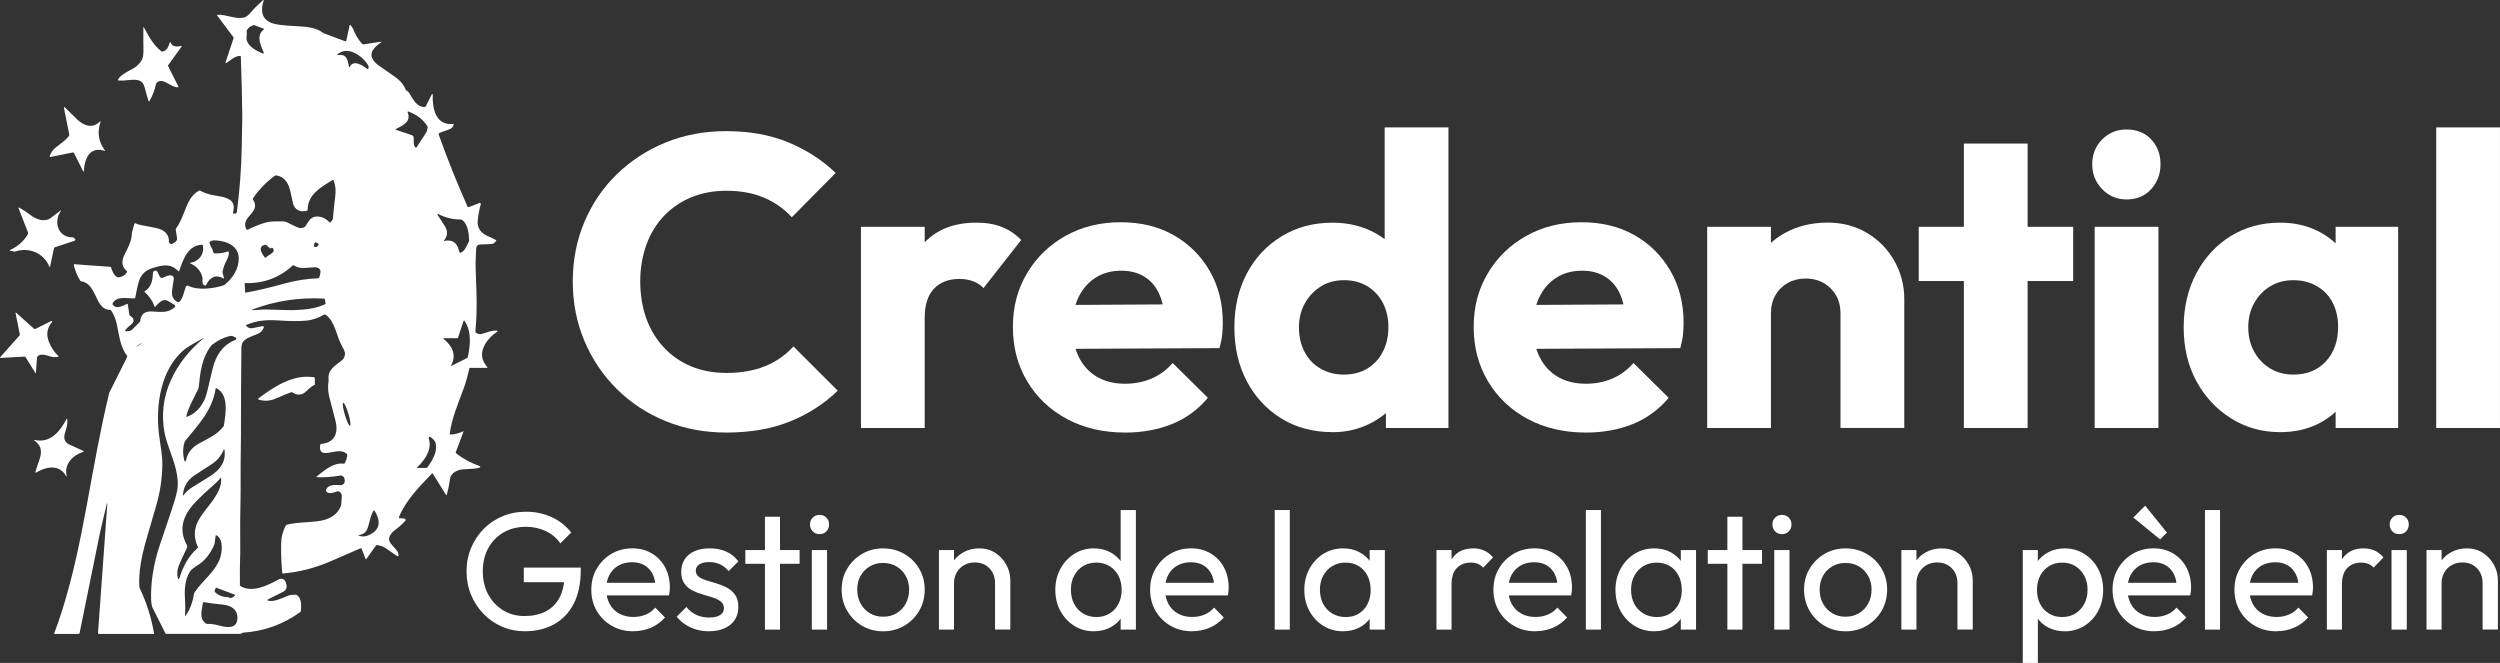
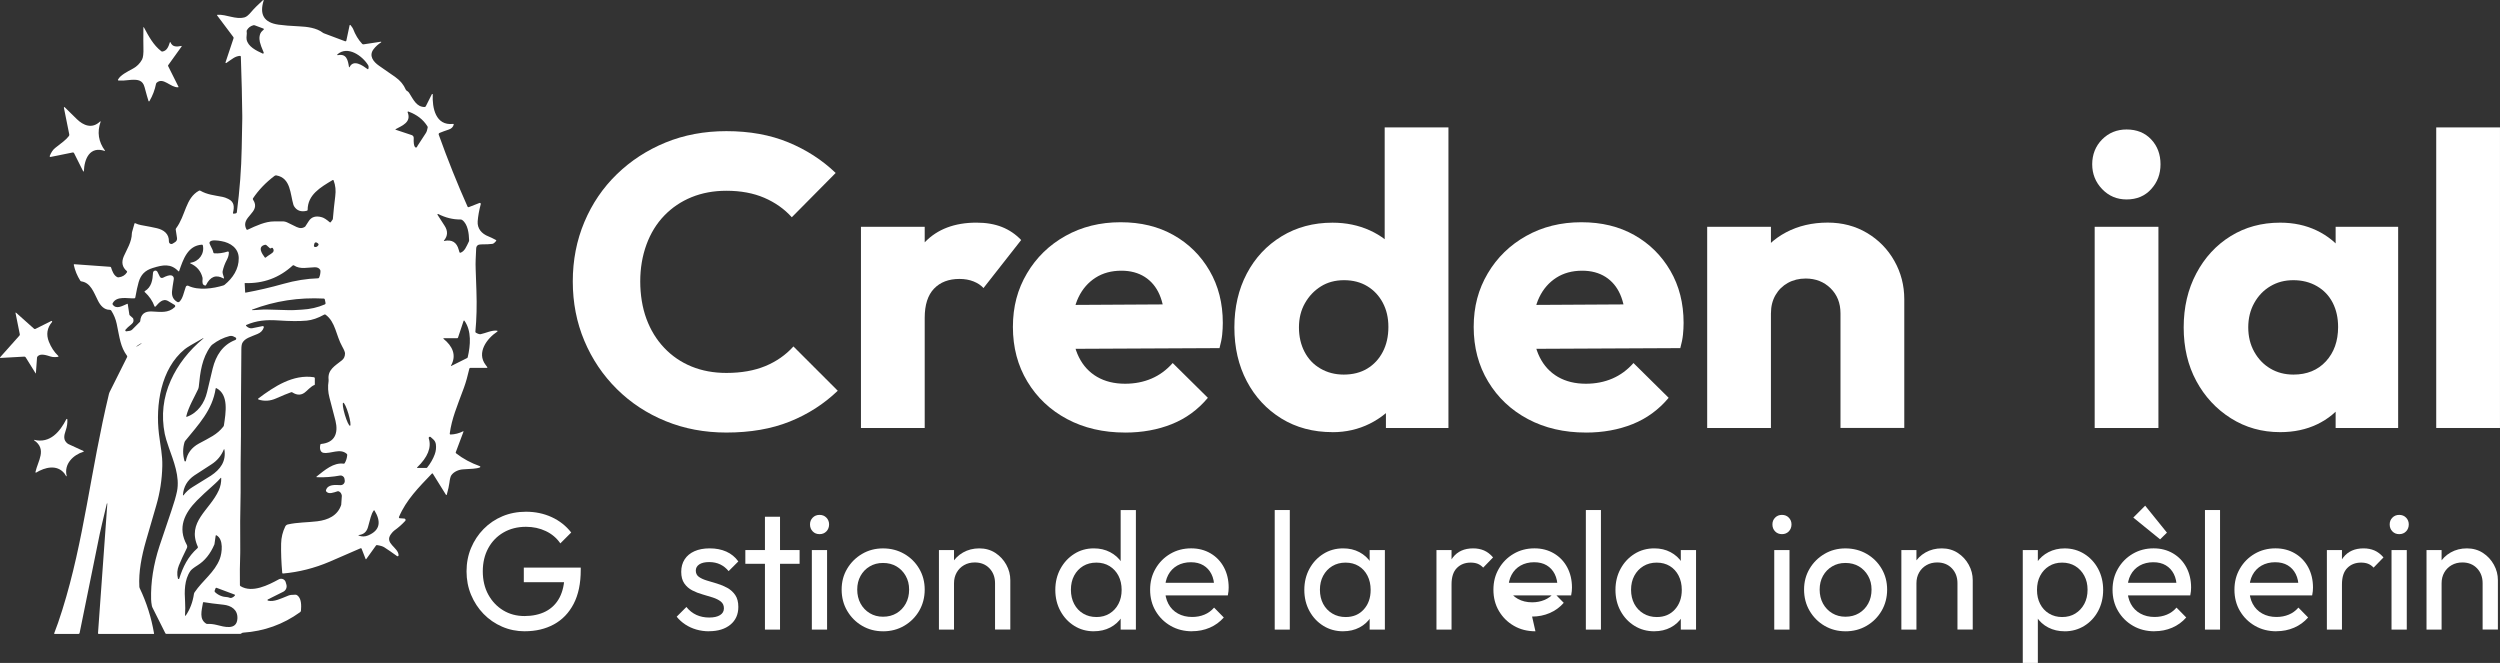
<svg xmlns="http://www.w3.org/2000/svg" id="Calque_2" viewBox="0 0 1173.75 311.25">
  <rect x="0" y="0" width="1173.75" height="311.25" fill="#333333" stroke="none" />
  <defs>
    <style>.cls-1{fill:#fff;}</style>
  </defs>
  <g id="Calque_1-2">
    <path class="cls-1" d="M95.33,158.78c-4.75,2.64-7.62,4.36-8.6,5.17-11.3,9.24-13.74,26.25-12.1,39.85.74,6.04,1.69,9.75,1.57,15.05-.14,6.26-1.08,12.41-2.84,18.46-2.85,9.78-4.47,15.38-4.88,16.81-1.99,7.02-3.46,14.41-3.06,21.32.02.26.08.52.2.76,3.2,6.69,5.44,13.77,6.71,21.22.02.1-.05.2-.16.22-.01,0-.02,0-.03,0h-25.79c-.19,0-.34-.15-.34-.34,0,0,0-.02,0-.03l4.38-60.81c0-.06-.03-.12-.1-.13h0c-.06-.01-.12.03-.13.09-1.89,7.91-3.01,12.67-3.34,14.29-4.82,23.84-7.97,39.34-9.45,46.5-.05.24-.27.42-.51.42h-11.22c-.11,0-.2-.09-.21-.2,0-.03,0-.06.01-.08,1.15-2.91,2.42-6.56,3.8-10.96,10.27-32.74,13.21-65.2,21.93-101.52.07-.27.16-.54.29-.79l8.22-16.44c.1-.2.08-.43-.05-.6-3.08-4.19-3.42-8.22-4.83-14.97-.46-2.19-1.3-4.26-2.53-6.2-.16-.26-.44-.41-.75-.41-2.63.02-4.38-2.01-5.51-4.27-2.09-4.16-3.46-8.43-7.82-9.09-.21-.03-.39-.15-.5-.32-1.46-2.3-2.48-4.77-3.05-7.43-.03-.14.06-.27.2-.3.02,0,.05,0,.07,0l16.82,1.21c.2.02.37.15.43.34.43,1.43,1.27,3.77,2.9,4.51.19.09.4.12.61.1,1.75-.19,3.07-.98,3.95-2.38.12-.18.08-.43-.09-.57-2.16-1.83-2.62-4.17-1.38-6.99,1.37-3.12,3.72-6.7,3.76-10.7,0-.2.03-.39.08-.58l1.14-4.02c.04-.14.19-.23.34-.19.01,0,.03,0,.04.02.89.42,1.78.71,2.66.87,3.61.65,6.12,1.14,7.53,1.48,3.21.78,5.71,2.62,5.61,6.24-.02.63.48,1.16,1.11,1.17.23,0,.45-.05.64-.17l1.17-.73c.65-.4.99-1.15.88-1.9l-.6-3.96c-.03-.19.02-.39.13-.55,4.6-6.14,4.39-14.23,10.79-17.72.19-.1.42-.1.61,0,3.25,1.86,6.42,2.13,10.51,2.92.74.14,1.61.46,2.6.94,2.91,1.4,2.9,3.72,2.23,6.56-.04.17.06.33.23.38.04,0,.08.01.12,0l.98-.15c.26-.04.46-.25.49-.51,1.35-10.42,2.11-20.44,2.28-30.04.13-7.07.22-11.71.27-13.91,0-.18,0-.66,0-1.43-.08-7.88-.3-17.11-.67-27.7-.01-.21-.19-.37-.39-.36,0,0,0,0-.01,0-2.36.18-3.56,1.41-6.42,3.34-.12.08-.27.05-.35-.06-.04-.06-.06-.15-.03-.22l3.77-11.31c.07-.2.03-.42-.1-.6l-7.62-10.15c-.06-.08-.04-.2.04-.26.03-.02.06-.03.1-.03,4.32-.26,8.51,2.37,12.79,1.2.85-.23,1.89-1.09,3.13-2.58,1.17-1.4,3.01-3.24,5.5-5.52.07-.07.19-.06.26.01.05.05.06.12.04.19-2.07,6.58.15,10.37,6.96,11.34,2.41.34,5.65.61,9.73.79,3.72.17,8.17.71,11.14,3.02.12.09.25.16.39.22l10.04,3.77c.22.08.46-.03.54-.24,0-.02.01-.04.02-.06l1.52-7.18c.02-.13.15-.22.29-.2.06.01.11.04.15.09.67.84,1.07,1.43,1.2,1.76,1.06,2.78,2.48,5.12,4.27,7.04.17.18.42.27.67.23l8.12-1.24c.09-.01.17.06.18.15,0,.06-.02.12-.07.15-1.37.87-2.52,1.91-3.47,3.12-2.49,3.16-.15,6.04,2.47,7.85,3.45,2.39,6.04,4.19,7.75,5.4,2.22,1.58,3.83,3.52,4.82,5.83.07.17.19.32.34.43l.6.42c.25.18.46.41.63.67,2.12,3.39,3.53,6.57,7.23,6.65.26,0,.5-.14.62-.37l2.82-5.64c.05-.11.19-.16.3-.1.08.04.13.12.13.21-.3,6.25,1.29,14.77,9.56,13.82.14-.02.27.08.29.22,0,.03,0,.07,0,.1-.3,1.14-1.06,1.91-2.27,2.31-1.72.57-3.19,1.11-4.41,1.62-.32.13-.48.49-.36.82,4.23,11.8,8.74,23.06,13.54,33.8.09.2.33.3.54.22l5.05-1.97c.24-.09.5.03.59.26.03.09.04.19.01.28-.79,2.97-1.27,5.66-1.45,8.07-.25,3.38,1.82,5.83,5.1,7.11.9.35,2.06.91,3.48,1.67.14.08.2.26.12.4,0,.02-.02.04-.04.05-.7.85-1.27,1.3-1.73,1.36-1.15.16-2.93.25-5.35.25-1.47,0-2.23.66-2.29,1.99-.16,4.07-.38,6.32-.23,9.75,0,.27.12,3.62.35,10.06.24,6.83.08,13.22-.49,19.19-.02.19.08.38.25.47.99.57,1.75.8,2.26.69,2.34-.48,5.16-1.95,7.69-1.64.13.01.22.13.21.26,0,.07-.05.13-.11.17-4.9,3.22-9.87,9.9-5.49,15.64.44.57.7.92.79,1.06.06.1.03.23-.07.3-.03.02-.07.03-.11.03h-7.79c-.22,0-.41.15-.46.37-.82,3.49-1.59,6.36-2.56,9-3.34,9.06-5.65,14.3-6.65,21.48-.03.21.12.41.34.45.02,0,.05,0,.07,0,2.05-.08,4.01-.58,5.87-1.52.07-.03.15,0,.18.07.01.03.02.07,0,.1l-3.63,9.66c-.07.18-.01.38.14.5,3.23,2.53,6.97,4.55,11.2,6.06.16.05.24.22.18.38-.03.08-.09.15-.17.18-1.71.7-4.21.67-7.93.92-1.96.13-4.25,1.01-5.49,2.76-.39.56-.7,1.76-.93,3.62-.16,1.31-.56,3.15-1.21,5.51-.03.11-.15.18-.27.15-.05-.01-.09-.05-.12-.09l-6.18-9.94c-.08-.12-.24-.16-.36-.08-.02.01-.04.03-.05.04-6.21,6.49-12.09,12.38-15.48,20.4-.09.21.01.46.22.55.04.02.09.03.13.03l2.16.16c.36.03.63.35.6.71-.01.15-.07.28-.17.39-1.57,1.7-3.27,3.19-5.09,4.48-.48.35-1.02.92-1.6,1.71-3.25,4.4,3.47,6.2,3.58,9.93,0,.26-.19.47-.45.48-.1,0-.21-.03-.29-.09-2.43-1.75-4.43-3.13-6-4.13-.7-.45-1.84-.79-3.4-1.03-.18-.03-.37.05-.47.2l-4.57,6.37c-.06.08-.17.1-.25.04-.03-.02-.05-.05-.06-.08l-1.88-4.84c-.07-.18-.27-.27-.46-.2,0,0-.01,0-.02,0-3.53,1.58-8.37,3.68-14.51,6.3-7.13,3.04-14.43,4.89-21.91,5.56-.18.02-.34-.11-.36-.29,0,0,0,0,0,0-.44-4.9-.61-9.5-.52-13.8.06-2.82.71-5.48,1.94-8,.24-.48.68-.83,1.2-.95,4.42-1.02,9.38-.93,13.83-1.48,5.06-.63,9.54-2.64,11.22-7.67.02-.05.03-.11.03-.16l.28-4.09s0-.08,0-.12c-.16-.97-.61-1.64-1.37-1.99-.21-.1-.45-.12-.67-.05-1.87.58-4.04,1.52-5.26.11-.15-.18-.21-.42-.14-.64.86-2.84,4.29-2.47,6.8-2.37,1.07.05,1.98-.78,2.02-1.86,0-.13,0-.25-.02-.38l-.11-.72c-.15-1.01-1.1-1.7-2.1-1.54-.02,0-.03,0-.05,0-3.2.6-7.26.97-10.86.78-.1,0-.17-.09-.17-.18,0-.05.03-.1.07-.13,3.87-3.06,7.98-6.68,12.7-6.04.2.03.4-.07.51-.24.68-1.15,1.07-2.43,1.18-3.82.02-.21-.07-.42-.22-.56-3.15-2.78-7.52.1-10.94-.48-1.72-.29-1.78-2.47-1.49-3.79.04-.2.21-.35.42-.37,6.51-.65,8.1-5.17,6.73-10.84-.42-1.72-1.37-5.36-2.84-10.92-.69-2.61-.83-5.19-.41-7.74.03-.22.04-.45.01-.67-.55-4.72,3.02-6.49,6.28-9.13.92-.75,1.4-1.79,1.43-3.14.02-.62-.41-1.71-1.29-3.26-3-5.32-3.12-11.53-7.84-15-.18-.13-.42-.15-.61-.04-2.95,1.65-5.7,2.59-8.22,2.83-3.31.32-7.85.29-13.63-.1-5.26-.35-10,.04-14.76,2.14-.14.06-.2.22-.13.36.01.03.03.05.05.08.9.89,1.84,1.26,2.82,1.1.74-.12,2.38-.45,4.9-1,.26-.06.52.11.58.37.02.09.01.17-.01.26-.44,1.39-1.4,2.4-2.89,3.03-3.43,1.46-5.87,1.98-7.14,4.18-.32.56-.49,1.57-.5,3.02-.15,16.33-.21,29.91-.19,40.76,0,.18,0,.66-.02,1.43-.12,6.92-.17,15.27-.14,25.05,0,.63,0,1.27-.03,1.9-.18,6.93-.23,15.38-.14,25.36,0,.43,0,.85-.01,1.27-.18,4.99-.23,9.98-.15,14.95,0,.21.12.41.3.52,5.49,3.34,13.05-.53,17.96-3.21,1.09-.6,2.46-.2,3.06.89.09.16.16.33.2.51l.3,1.06c.39,1.33-.23,2.74-1.46,3.36l-7.26,3.63c-.15.08-.2.26-.12.4.04.07.11.13.19.15,2.82.72,6.06-.98,9.71-2.42.6-.24,1.66-.36,3.19-.37.22,0,.45.06.64.17,2.28,1.35,2.14,5.02,1.95,7.34-.02.28-.17.54-.41.7-7.95,5.74-16.89,8.95-26.82,9.62-.25.02-.54.16-.88.44-.1.08-.22.13-.35.13h-34.73c-.21,0-.39-.12-.48-.3l-6.11-12.19c-.09-.19-.16-.38-.2-.59-.22-1.17-.35-2.21-.37-3.11-.22-8.03,1.09-16.39,3.94-25.08,1.37-4.18,3.23-9.7,5.59-16.57,1.27-3.69,2.14-6.73,2.63-9.09,1.39-6.85-1.6-14.21-3.84-20.56-.98-2.8-1.62-4.93-1.91-6.39-1.72-8.72-.77-17.11,2.85-25.17,3.31-7.36,8.4-13.91,15.27-19.64.04-.03.06-.09.03-.13-.03-.04-.09-.06-.13-.03ZM123.29,25.15c.2.09.42,0,.51-.2.04-.1.04-.21,0-.3-.96-2.22-1.55-3.86-1.79-4.91-.4-1.73-.29-3.98,1.12-5.21.3-.27.53-.48.68-.63.11-.12.1-.3-.02-.41-.03-.02-.06-.04-.09-.06l-4.07-1.53c-.23-.09-.49-.1-.73-.03-1.34.38-2.33,1.15-2.98,2.3-.11.19-.15.42-.11.64.23,1.17-.24,2.49-.03,3.71.61,3.35,4.53,5.26,7.51,6.61ZM164.13,31.5c1.83-3.73,6.03-.83,8.45.95.1.08.25.06.33-.05.02-.03.03-.05.04-.08.18-.73.14-1.31-.13-1.75-2.64-4.31-9.57-9.33-14.43-5.03-.09.08-.1.21-.02.3.05.06.13.08.2.07,4.18-.85,4.76,2.34,5.28,5.55.02.08.1.14.18.12.05,0,.08-.04.1-.08ZM185.76,60.91l7.56,2.52c.57.19.95.74.92,1.34-.1,2.21.09,3.62.58,4.25.21.27.59.32.85.11.15-.11.23-.29.24-.47,0-.03,1.35-2.11,4.05-6.22.36-.55.63-1.4.84-2.56.03-.19,0-.38-.11-.55-1.96-3.19-4.95-5.51-8.97-6.96-.14-.05-.29.02-.34.16-.02.06-.02.13,0,.18,1.88,4.65-2.5,6.24-5.64,7.95-.07.04-.09.12-.06.19.02.03.04.05.07.06ZM156.15,84.55c-5.79,3.47-11.69,6.88-11.71,13.98,0,.19-.13.36-.3.4-2.76.71-4.8,0-6.1-2.14-.11-.19-.21-.4-.27-.61-1.54-5.02-1.2-12.61-7.99-13.82-.31-.06-.63.02-.89.22-4.11,3.11-7.48,6.62-10.1,10.53-.12.18-.12.42,0,.6,4.13,6.18-6.26,7.95-3.09,13.97.1.2.34.28.55.18,4.01-1.9,8.43-3.91,12.4-3.9,1.86,0,3.18,0,3.95-.02.81-.01,1.61.17,2.34.53,1.72.85,3.17,1.56,4.35,2.12,1.53.72,2.86.64,4.01-.22.08-.06.62-.89,1.61-2.48,1.29-2.08,3.38-2.71,6.26-1.88.92.27,2.14,1.05,3.65,2.35.13.12.34.1.46-.04,0,0,.01-.01.02-.02l.87-1.21c.06-.08.1-.18.11-.29.32-3.7.69-7.26,1.12-10.66.34-2.72.15-4.97-.77-7.44-.06-.16-.24-.25-.41-.19-.02,0-.04.02-.06.03ZM208.58,113.13c3.61-.77,5.87.62,6.8,4.17.09.36.2.73.33,1.12.07.2.29.31.49.24,0,0,0,0,0,0,1.98-.7,2.77-2.89,3.92-5.24.09-.18.14-.38.13-.58-.08-3.18-.59-7.58-3.2-9.52-.24-.18-.53-.28-.82-.27-3.57.03-7.07-.83-10.5-2.58-.12-.06-.27-.01-.33.11-.04.08-.04.17,0,.24.88,1.41,1.97,3.1,3.28,5.08,1.67,2.51,1.59,4.85-.24,7.03-.05.06-.04.15.01.2.03.03.08.04.12.03ZM104.89,130.71c-3.46-1.91-6.18-.87-8.15,3.13-.08.16-.25.25-.42.22-1.44-.26-1.34-1.64-1.2-3.06.02-.21,0-.43-.04-.64-.76-3.09-2.65-5.32-5.68-6.68-.09-.03-.13-.13-.1-.22.02-.06.08-.1.14-.11,3.94-.53,6.66-4.18,5.81-8.14-.05-.21-.24-.36-.45-.34-6.7.41-8.86,7.07-10.68,12.38-.05.12-.18.18-.3.14-.03-.01-.06-.03-.08-.06-3.56-3.72-7.23-3-12.01-1.52-3.7,1.14-5.62,3.2-6.64,6.68-.48,1.64-1,4.04-1.57,7.21-.03.2-.2.35-.41.36-3.15.2-8.33-1.32-10.22,2.35-.1.2-.08.44.05.62,1.74,2.37,4.41.6,6.82-.39.09-.04.19.01.23.11,0,.01,0,.02,0,.03l.76,4.98c.02.09.06.17.13.23l1.54,1.38s.07.07.08.11c.42,1.09.18,1.99-.72,2.7-1.42,1.14-2.37,2.02-2.85,2.64-.16.2-.12.49.08.65.1.08.23.11.36.09l1.55-.23c.44-.07.84-.27,1.15-.58l3.64-3.65c.08-.08.12-.18.13-.29.23-3.19,2.03-4.72,5.4-4.57,4.22.18,7.67.9,10.82-2.04.27-.25.28-.67.03-.94-.04-.04-.08-.08-.13-.11-.22-.14-1.22-.74-2.99-1.78-2.52-1.49-4.37.84-5.91,2.54-.12.13-.32.14-.45.03-.04-.03-.07-.08-.08-.13-.9-2.5-2.43-4.74-4.59-6.71-.1-.09-.1-.25-.01-.35.02-.02.03-.03.05-.04,3.16-1.89,3.69-5.21,3.86-8.6.02-.61.54-1.08,1.15-1.06.4.02.77.25.95.62l1.13,2.26c.26.53.91.74,1.44.47,0,0,.01,0,.02,0,1.61-.85,2.88-1.23,3.79-1.12.81.1,1.39.83,1.29,1.64,0,.02,0,.05,0,.07-.45,2.68-.73,4.59-.84,5.76-.21,2.28.6,3.95,2.45,5.02.35.2.8.14,1.08-.15,1.58-1.59,1.92-4.1,2.93-6.93.16-.45.66-.69,1.11-.53.03.01.06.02.09.04,4.72,2.29,11.7,1.31,16.52-.2.18-.06.34-.15.49-.27,3.85-3.13,6.74-7.43,6.65-12.58-.08-4.62-3.89-7.21-8.2-7.94-1.48-.25-4.86-.86-5.49.57-.14.3.02.84.47,1.64.72,1.29,1.15,2.32,1.29,3.1.04.23.23.41.47.42,1.98.15,4.06-.13,6.23-.82.24-.08.49.05.57.29.02.05.02.09.02.14,0,1.13-.31,2.26-.91,3.39-.96,1.79-1.63,3.6-2.02,5.45-.11.5.11,1.54.66,3.12.03.09-.01.19-.11.23-.05.02-.1.01-.15-.01ZM147.93,115.98c.6.06,1.11-.22,1.52-.82.22-.33.14-.64-.25-.94-1.05-.82-1.65-.45-1.82,1.1-.04.33.2.63.53.66,0,0,0,0,.01,0ZM124.78,120.9c.46-.4,1.27-.97,2.43-1.71,1.1-.7,1.71-1.45.88-2.66-.14-.21-.43-.26-.64-.12,0,0-.01,0-.02.01l-.18.13c-.17.13-.41.12-.57-.03l-1.6-1.43c-.18-.16-.43-.22-.67-.16-3.66.87-1.45,4.12-.11,5.92.12.15.33.18.48.07,0,0,.01-.01.02-.02ZM114.87,133.01l.23,4.22c0,.1.09.18.19.17,0,0,.01,0,.02,0,5.88-1.08,11.8-2.46,17.75-4.14,5.52-1.56,10.94-2.43,16.28-2.6.22,0,.42-.14.5-.35.41-.97.62-1.98.62-3.04,0-.21-.06-.42-.16-.6-.48-.81-1.31-1.2-2.5-1.19-3.2.04-6.84,1.15-9.8-.88-.18-.12-.41-.11-.57.04-6.33,5.81-13.81,8.56-22.45,8.26-.06,0-.11.04-.11.1,0,0,0,0,0,.01ZM118.47,145.61c2.11-.01,4.35-.34,6.73-.29,4.54.11,7.96.2,10.26.29,2.11.08,3.65-.1,6.28-.23,3.86-.2,7.45-1.02,10.79-2.47.24-.1.37-.36.32-.62l-.34-1.7c-.04-.23-.24-.4-.48-.41-11.75-.61-22.96,1.11-33.61,5.17-.07.02-.12.1-.09.17.02.06.08.1.14.1ZM211.86,171.82l7.44-3.72c.15-.08.26-.21.29-.37,1.3-5.57,1.88-12.31-1.53-17.14-.08-.1-.22-.13-.33-.05-.04.03-.07.07-.08.12l-2.61,7.85c-.06.16-.21.27-.37.27h-6.34c-.09,0-.16.08-.16.17,0,.05.02.1.06.13,4.13,3.32,6.3,7.65,3.49,12.61-.03.05-.02.12.03.15.04.02.08.02.12,0ZM109.71,158c-.61-.31-1.31-.38-1.98-.21-2.82.72-5.47,2.04-7.98,3.94-.33.25-.62.55-.86.88-4.06,5.56-4.91,12.07-5.57,18.97-.04.39-.15.78-.31,1.14-1.64,3.57-4.53,8.35-5.57,12.74-.02.11.04.21.14.24.04,0,.08,0,.11,0,5.23-1.85,8.33-6.54,9.52-11.59,1.4-5.97,2.28-9.68,2.65-11.13,1.52-6.06,4.65-11.06,10.63-13.37.33-.13.5-.5.37-.84-.06-.15-.17-.27-.31-.34l-.85-.42ZM66.59,161.09c-.04-.06-.67.27-1.41.74,0,0,0,0,0,0-.74.47-1.31.9-1.27.95h0c.04.06.67-.27,1.41-.74h0c.74-.47,1.31-.9,1.27-.95h0ZM101.25,182.4c-1.5,10.15-8.1,16.98-14.32,24.62-.12.15-.21.31-.27.49-.88,2.89-.9,5.85-.04,8.9.05.18.24.28.42.23.12-.04.21-.14.24-.26.66-3.56,2.68-6.26,6.06-8.11,5.12-2.8,8.51-4.16,11.52-7.98.14-.18.23-.39.27-.62.89-5.92,2.35-14.37-3.53-17.44-.11-.06-.26-.02-.32.1-.01.02-.02.05-.02.07ZM161.14,189.09c-.46.14-.12,2.67.77,5.66h0c.89,2.99,1.98,5.3,2.44,5.16.46-.14.12-2.67-.77-5.66,0,0,0,0,0,0-.89-2.99-1.98-5.3-2.44-5.16ZM195.9,219.69h4.39c.08,0,.16-.04.21-.1,1.61-2.02,2.82-4.11,3.61-6.27.57-1.54.74-3.12.53-4.73-.12-.89-.56-1.71-1.23-2.31l-1.2-1.07c-.23-.21-.58-.19-.79.03-.14.15-.18.36-.12.56,1.37,4.29-.46,8.85-5.48,13.67-.05.05-.05.13,0,.18.02.02.05.04.09.04ZM86.16,232.53c1.15-1.54,2.56-2.83,4.25-3.86,5.2-3.2,8.08-4.98,8.62-5.34,4.44-2.94,7.23-6.75,6.32-12.31-.01-.07-.08-.12-.15-.11-.04,0-.08.04-.1.08-1.19,2.95-3.13,5.3-5.84,7.03-4.08,2.61-6.73,4.33-7.96,5.16-3.34,2.26-5.15,5.35-5.42,9.25,0,.08.06.16.14.16.05,0,.1-.02.13-.06ZM84.15,271.65c1.73-5.43,4.05-10.3,8.59-14.31.18-.16.24-.41.14-.63-5.29-11.77,5.59-17.09,9.84-26.52.82-1.83,1.2-3.74,1.14-5.73,0-.07-.06-.13-.14-.13-.04,0-.07.02-.1.05-.96,1.09-1.86,2.01-2.7,2.75-3.93,3.49-6.77,6.13-8.54,7.94-5.77,5.89-9.12,12.68-4.68,20.75.26.47.27,1.04.03,1.52-1.61,3.24-2.86,5.96-3.75,8.15-.81,1.99-.96,4.03-.45,6.13.04.17.22.28.39.24.11-.03.2-.11.23-.21ZM50.24,235.81s0,.04,0,.06c0,.02.02.03.03.03.02,0,.03-.02.03-.03h0s-.01-.05-.02-.07c0-.01-.03-.01-.04,0,0,0,0,0,0,.02ZM168.38,251.44c1.49.59,2.98.57,4.47-.06,5.88-2.48,6-6.73,2.97-11.7-.06-.1-.18-.12-.28-.07-.02.01-.04.03-.06.05-1.33,1.85-1.59,4-2.73,7.89-.65,2.22-2.09,3.43-4.34,3.65-.06,0-.11.06-.11.12,0,.05.03.09.08.1ZM101.26,251.49l-.56,3.94c-.01.08-.03.15-.06.22-1.89,4.43-4.53,7.68-7.89,9.77-1.78,1.11-2.9,1.99-3.36,2.65-2.87,4.15-2.82,9.57-2.49,14.5.12,1.86.11,3.97-.03,6.33-.01.1.06.19.16.2.07,0,.13-.02.17-.08,2-2.91,3.28-6.28,3.85-10.12.04-.29.15-.56.31-.81,3.8-5.63,9.4-9.35,11.83-15.68,1.1-2.87,1.88-9.24-1.58-11.1-.11-.06-.25-.02-.31.1-.01.02-.02.05-.03.07ZM101.2,276.2l-.42,1.13c-.08.23-.02.49.15.66,1.59,1.5,3.53,2.29,5.83,2.38.23,0,.45.06.65.16.94.46,1.89.17,2.84-.88.12-.13.1-.33-.03-.45-.03-.03-.06-.05-.1-.06l-8.43-3.16c-.2-.07-.41.03-.49.22ZM95.3,282.94c-.67,3.93-1.82,7.69,1.44,9.83.18.12.38.17.59.16,1.42-.06,2.9.1,4.45.49,3.26.81,9.32,2.73,9.68-2.92.28-4.29-2.99-6.22-6.57-6.59-3.91-.41-7-.81-9.26-1.2-.16-.03-.31.08-.34.23Z" />
    <path class="cls-1" d="M67.55,12.81c2.17,4.07,4.44,8.38,8.18,11.24.16.13.37.18.57.14,2.12-.36,2.84-2.4,3.45-4.32.03-.08.12-.13.2-.1.04.02.08.05.1.09.91,2.33,3.02,2.13,5.08,1.71.08-.01.16.04.18.12,0,.04,0,.08-.02.11l-6.32,8.8c-.09.13-.11.3-.03.44l4.85,9.69c.04.08.01.19-.07.23-.02.01-.05.02-.07.02-3.55.23-7-4.91-10.08-2.15-.16.14-.27.34-.32.55-.57,2.87-1.6,5.57-3.09,8.1-.06.12-.21.16-.33.09-.05-.03-.09-.08-.11-.14-.39-1.19-1.01-3.37-1.85-6.52-.89-3.32-3.13-3.55-6.01-3.44-.3.01-.61.04-.91.08-2.03.26-3.8.34-5.31.26-.17-.01-.29-.16-.28-.32,0-.04.02-.09.04-.12,1.15-2.13,4.09-3.55,7.13-5.22,1.73-.94,3.11-2.32,4.13-4.14.55-.98.77-2.9.67-5.76-.05-1.37-.05-4.49-.01-9.37,0-.07.05-.13.12-.13.05,0,.1.03.12.07Z" />
    <path class="cls-1" d="M39.04,80.42l-4.28-8.55c-.11-.21-.35-.33-.59-.29l-10.44,2.11c-.18.04-.36-.08-.4-.26-.01-.07,0-.13.02-.2.66-1.68,1.5-2.93,2.54-3.75,3.21-2.54,5.03-3.73,6.45-5.61.17-.22.23-.5.18-.77l-2.52-12.53c-.03-.13.05-.25.17-.28.08-.02.17,0,.23.07,1.43,1.42,3.32,3.27,5.65,5.55,3.07,3.01,7.23,4.76,10.95,1.1.06-.06.16-.05.21.01.04.04.05.1.03.15-1.72,4.86-1.03,9.38,2.07,13.57.03.04.02.1-.02.13-.03.02-.06.02-.09.01-7.09-2.42-9.61,3.8-9.82,9.47,0,.1-.09.17-.19.17-.07,0-.13-.04-.16-.1Z" />
-     <path class="cls-1" d="M28.63,99.01c-3.62,4.94-1.53,12.37,5.34,12.43.42,0,.84.25,1.26.74.19.22.17.56-.06.75-.05.05-.11.08-.18.1l-9.21,3.06c-.22.07-.39.26-.44.48l-1.83,8.64c-.02.09-.11.14-.2.12-.05-.01-.09-.05-.11-.09-2.57-6.4-9.59-9.33-16.04-7.16-.24.08-.5.07-.74-.01-.43-.17-.94-.25-1.52-.24-.14,0-.26-.11-.27-.25,0-.11.06-.21.16-.25,3.5-1.59,6.23-3.98,8.19-7.15.22-.36.26-.79.11-1.18l-4.39-11.27c-.04-.12.02-.25.14-.29.06-.02.13-.02.19.01,1.79,1.02,3.58,2.21,5.38,3.57,2.69,2.04,6.46,3.45,9.42,1.29.93-.68,2.48-1.84,4.63-3.46.05-.05.12-.05.17,0s.05.12,0,.17Z" />
    <path class="cls-1" d="M24.44,151.16c-2.35,2.79-2.84,5.89-1.48,9.3,1.06,2.67,2.54,4.9,4.43,6.67.1.09.1.24,0,.33-.04.04-.08.06-.13.07-.97.16-2.34.21-3.42-.12-1.96-.6-4.89-1.68-6.24-.03-.13.16-.21.35-.22.55l-.53,7.32s-.04.07-.08.06c-.02,0-.04-.01-.05-.03l-4.65-7.49c-.14-.23-.4-.37-.68-.36l-11.19.62c-.1,0-.19-.08-.2-.18,0-.05.01-.1.05-.13l9.09-10.2c.15-.16.21-.39.16-.6l-2.02-10.02c-.01-.08.04-.15.12-.17.04,0,.09,0,.12.04l8.47,7.55c.18.16.44.19.65.08l7.44-3.72c.14-.07.31-.02.38.13.05.1.04.23-.03.32Z" />
    <path class="cls-1" d="M147.81,177.6v2.88c.01.18-.13.34-.31.35-.5.04-1.78,1.03-3.82,2.96-1.93,1.83-4.08,1.97-6.45.42-.16-.1-.35-.12-.53-.06-1.72.61-4.07,1.57-7.04,2.89-2.8,1.25-5.56,1.43-8.26.56-.17-.06-.25-.24-.2-.4.02-.06.06-.11.11-.15,7.49-5.57,16.25-11.43,26.09-9.94.24.04.42.24.42.49Z" />
    <path class="cls-1" d="M31.07,223.57c-.26-.25-.49-.9-.86-1.34-3.54-4.29-9.11-2.83-13.22-.36-.11.07-.26.03-.32-.08-.03-.05-.04-.11-.03-.17,1.14-5.25,5.52-10.67-.65-14.93-.05-.03-.06-.09-.04-.14.02-.04.07-.06.12-.04,7.41,1.81,12.07-3.82,15.07-9.68.06-.13.21-.18.34-.12.08.04.14.13.14.22.1,1.7-.16,3.44-.78,5.21-.87,2.49-1.19,4.51.91,6.13.11.09.24.17.37.23l7.13,3.28c.08.04.11.12.08.2-.02.04-.05.07-.09.08-4.89,1.53-9.31,5.78-7.94,11.38.02.07-.02.15-.1.17-.05.01-.1,0-.14-.04Z" />
    <path class="cls-1" d="M341.04,203.08c-10.24,0-19.73-1.78-28.48-5.35-8.75-3.56-16.39-8.58-22.94-15.06-6.54-6.48-11.63-14.03-15.26-22.65-3.63-8.62-5.44-17.91-5.44-27.89s1.81-19.27,5.44-27.89c3.63-8.62,8.71-16.1,15.26-22.45,6.54-6.35,14.16-11.3,22.84-14.87,8.68-3.56,18.2-5.35,28.57-5.35,10.89,0,20.57,1.75,29.06,5.25,8.49,3.5,15.91,8.29,22.26,14.38l-20.6,20.8c-3.5-3.89-7.81-6.93-12.93-9.14-5.12-2.2-11.05-3.3-17.79-3.3-5.96,0-11.4,1.01-16.33,3.01-4.93,2.01-9.2,4.89-12.83,8.65-3.63,3.76-6.41,8.29-8.36,13.61-1.94,5.32-2.92,11.08-2.92,17.3s.97,12.34,2.92,17.59c1.94,5.25,4.73,9.79,8.36,13.61,3.63,3.82,7.9,6.74,12.83,8.75,4.92,2.01,10.37,3.01,16.33,3.01,7,0,13.09-1.07,18.27-3.21,5.18-2.14,9.59-5.21,13.22-9.23l20.8,20.8c-6.48,6.22-14,11.05-22.55,14.48-8.55,3.43-18.47,5.15-29.74,5.15Z" />
    <path class="cls-1" d="M404.22,200.94v-94.47h29.93v94.47h-29.93ZM434.15,149.24l-12.44-9.72c2.46-11.14,6.64-19.76,12.54-25.85,5.9-6.09,13.96-9.14,24.2-9.14,4.53,0,8.52.68,11.95,2.04,3.43,1.36,6.44,3.4,9.04,6.12l-17.69,22.55c-1.17-1.29-2.72-2.33-4.67-3.11s-4.15-1.17-6.61-1.17c-5.05,0-9.04,1.52-11.95,4.57-2.92,3.05-4.37,7.61-4.37,13.7Z" />
    <path class="cls-1" d="M528.23,203.08c-10.24,0-19.31-2.11-27.21-6.32-7.91-4.21-14.13-10.07-18.66-17.59-4.54-7.51-6.8-16.07-6.8-25.66s2.2-17.72,6.61-25.17c4.4-7.45,10.43-13.31,18.08-17.59,7.64-4.28,16.26-6.41,25.85-6.41s17.75,2.01,24.88,6.03c7.13,4.02,12.76,9.59,16.91,16.72,4.15,7.13,6.22,15.29,6.22,24.49,0,1.82-.1,3.66-.29,5.54-.19,1.88-.62,3.98-1.26,6.32l-81.25.39v-20.6l68.42-.39-12.83,8.75c-.13-5.31-.97-9.75-2.53-13.32-1.56-3.56-3.86-6.32-6.9-8.26-3.05-1.94-6.71-2.92-10.98-2.92-4.67,0-8.72,1.1-12.15,3.3-3.43,2.21-6.09,5.25-7.97,9.14-1.88,3.89-2.82,8.55-2.82,14s1,10.17,3.01,14.19c2.01,4.02,4.86,7.09,8.55,9.23,3.69,2.14,8.07,3.21,13.12,3.21,4.53,0,8.68-.81,12.44-2.43,3.76-1.62,7.06-4.05,9.91-7.29l16.52,16.33c-4.67,5.57-10.3,9.69-16.91,12.34-6.61,2.65-13.93,3.98-21.97,3.98Z" />
    <path class="cls-1" d="M625.61,202.89c-9.07,0-17.08-2.14-24.01-6.41-6.93-4.28-12.34-10.11-16.23-17.49-3.89-7.39-5.83-15.81-5.83-25.27s1.94-17.88,5.83-25.27c3.89-7.39,9.33-13.22,16.33-17.49,7-4.28,14.97-6.41,23.91-6.41,6.35,0,12.18,1.2,17.49,3.6,5.31,2.4,9.65,5.77,13.02,10.11,3.37,4.34,5.31,9.36,5.83,15.06v39.85c-.52,5.57-2.46,10.59-5.83,15.06-3.37,4.47-7.71,8.04-13.02,10.69-5.32,2.65-11.15,3.99-17.49,3.99ZM630.86,175.87c4.28,0,7.97-.94,11.08-2.82,3.11-1.88,5.54-4.5,7.29-7.87,1.75-3.37,2.62-7.26,2.62-11.66s-.88-8.07-2.62-11.37c-1.75-3.3-4.18-5.9-7.29-7.78-3.11-1.88-6.74-2.82-10.89-2.82s-7.78.97-10.89,2.92c-3.11,1.94-5.61,4.57-7.48,7.87-1.88,3.3-2.82,7.09-2.82,11.37s.87,8.1,2.62,11.47c1.75,3.37,4.24,6,7.48,7.87,3.24,1.88,6.87,2.82,10.89,2.82ZM680.04,200.94h-29.35v-25.46l4.47-23.13-5.05-22.74V59.82h29.93v141.12Z" />
    <path class="cls-1" d="M744.57,203.08c-10.24,0-19.31-2.11-27.21-6.32-7.91-4.21-14.13-10.07-18.66-17.59-4.54-7.51-6.8-16.07-6.8-25.66s2.2-17.72,6.61-25.17c4.4-7.45,10.43-13.31,18.08-17.59,7.64-4.28,16.26-6.41,25.85-6.41s17.75,2.01,24.88,6.03c7.12,4.02,12.76,9.59,16.91,16.72,4.15,7.13,6.22,15.29,6.22,24.49,0,1.82-.1,3.66-.29,5.54-.19,1.88-.62,3.98-1.26,6.32l-81.25.39v-20.6l68.42-.39-12.83,8.75c-.13-5.31-.97-9.75-2.53-13.32-1.56-3.56-3.86-6.32-6.9-8.26-3.05-1.94-6.71-2.92-10.98-2.92-4.67,0-8.72,1.1-12.15,3.3-3.43,2.21-6.09,5.25-7.97,9.14-1.88,3.89-2.82,8.55-2.82,14s1,10.17,3.01,14.19c2.01,4.02,4.86,7.09,8.55,9.23,3.69,2.14,8.07,3.21,13.12,3.21,4.53,0,8.68-.81,12.44-2.43,3.76-1.62,7.06-4.05,9.91-7.29l16.52,16.33c-4.67,5.57-10.3,9.69-16.91,12.34-6.61,2.65-13.93,3.98-21.97,3.98Z" />
    <path class="cls-1" d="M801.52,200.94v-94.47h29.93v94.47h-29.93ZM864.11,200.94v-53.84c0-4.79-1.55-8.71-4.66-11.76-3.11-3.04-7-4.57-11.66-4.57-3.11,0-5.9.68-8.36,2.04-2.46,1.36-4.41,3.27-5.83,5.73-1.43,2.46-2.14,5.32-2.14,8.55l-11.47-5.64c0-7.39,1.65-13.86,4.96-19.44,3.3-5.57,7.84-9.88,13.61-12.93,5.77-3.04,12.28-4.57,19.54-4.57,6.87,0,13.02,1.62,18.47,4.86,5.44,3.24,9.72,7.61,12.83,13.12,3.11,5.51,4.66,11.5,4.66,17.98v60.45h-29.93Z" />
-     <path class="cls-1" d="M900.85,131.94v-25.46h72.5v25.46h-72.5ZM922.03,200.94V67.4h29.93v133.54h-29.93Z" />
    <path class="cls-1" d="M998.42,93.64c-4.54,0-8.36-1.62-11.47-4.86-3.11-3.24-4.66-7.13-4.66-11.66s1.56-8.55,4.66-11.66c3.11-3.11,6.93-4.67,11.47-4.67,4.79,0,8.65,1.56,11.57,4.67s4.37,7,4.37,11.66-1.46,8.43-4.37,11.66c-2.92,3.24-6.77,4.86-11.57,4.86ZM983.45,200.94v-94.47h29.93v94.47h-29.93Z" />
    <path class="cls-1" d="M1070.53,202.89c-8.55,0-16.26-2.17-23.13-6.51-6.87-4.34-12.28-10.17-16.23-17.49-3.95-7.32-5.93-15.71-5.93-25.17s1.97-17.91,5.93-25.37c3.95-7.45,9.33-13.28,16.13-17.49,6.8-4.21,14.54-6.32,23.23-6.32,6.35,0,12.08,1.23,17.2,3.69,5.12,2.46,9.3,5.86,12.54,10.2,3.24,4.34,5.05,9.3,5.44,14.87v40.82c-.39,5.57-2.17,10.53-5.34,14.87-3.18,4.34-7.32,7.75-12.44,10.21-5.12,2.46-10.92,3.69-17.4,3.69ZM1076.75,175.87c6.35,0,11.44-2.07,15.26-6.22,3.82-4.15,5.73-9.52,5.73-16.13,0-4.28-.84-8.07-2.53-11.37-1.69-3.3-4.15-5.9-7.39-7.78-3.24-1.88-6.93-2.82-11.08-2.82s-7.61.94-10.79,2.82c-3.18,1.88-5.7,4.5-7.58,7.87-1.88,3.37-2.82,7.19-2.82,11.47s.94,8.1,2.82,11.47c1.88,3.37,4.4,6,7.58,7.87,3.17,1.88,6.77,2.82,10.79,2.82ZM1096.58,200.94v-25.46l4.47-23.13-4.47-22.74v-23.13h29.35v94.47h-29.35Z" />
    <path class="cls-1" d="M1143.81,200.94V59.82h29.93v141.12h-29.93Z" />
    <path class="cls-1" d="M246.4,296.39c-3.77,0-7.33-.72-10.65-2.16-3.33-1.44-6.24-3.45-8.73-6.01-2.49-2.57-4.44-5.56-5.86-8.96-1.42-3.41-2.12-7.08-2.12-11.01s.71-7.59,2.12-10.97c1.42-3.38,3.38-6.36,5.9-8.92s5.46-4.56,8.85-5.98c3.38-1.41,7.06-2.12,11.05-2.12,4.35,0,8.36.84,12.03,2.52,3.67,1.68,6.73,4.09,9.2,7.23l-5.11,5.11c-1.73-2.52-4.01-4.44-6.84-5.78-2.83-1.34-5.92-2-9.28-2-3.98,0-7.51.89-10.58,2.67-3.07,1.78-5.45,4.25-7.15,7.39-1.7,3.14-2.56,6.76-2.56,10.85s.86,7.78,2.59,10.93c1.73,3.14,4.06,5.61,7,7.39,2.94,1.78,6.26,2.67,9.99,2.67s7.22-.73,10.02-2.2c2.8-1.47,4.95-3.63,6.45-6.49,1.49-2.86,2.27-6.36,2.32-10.5l4.48,3.3h-23.59v-6.84h26.73v1.1c0,6.34-1.11,11.65-3.34,15.92-2.23,4.27-5.32,7.48-9.28,9.63-3.96,2.15-8.5,3.22-13.64,3.22Z" />
-     <path class="cls-1" d="M297.35,296.39c-3.77,0-7.14-.85-10.1-2.56-2.96-1.7-5.31-4.02-7.04-6.96-1.73-2.93-2.59-6.26-2.59-9.99s.85-6.97,2.56-9.91c1.7-2.93,4.01-5.25,6.92-6.96,2.91-1.7,6.17-2.56,9.79-2.56,3.41,0,6.45.79,9.12,2.36,2.67,1.57,4.76,3.75,6.25,6.53,1.49,2.78,2.24,5.95,2.24,9.51,0,.52-.03,1.09-.08,1.69-.05.6-.16,1.27-.31,2h-31.53v-5.9h27.75l-2.59,2.28c0-2.52-.45-4.65-1.34-6.41-.89-1.76-2.15-3.12-3.77-4.09-1.63-.97-3.59-1.45-5.9-1.45s-4.53.52-6.37,1.57c-1.84,1.05-3.25,2.52-4.25,4.4-1,1.89-1.49,4.12-1.49,6.68s.52,4.91,1.57,6.88c1.05,1.97,2.54,3.49,4.48,4.56,1.94,1.08,4.17,1.61,6.68,1.61,2.1,0,4.02-.37,5.78-1.1,1.76-.73,3.26-1.83,4.52-3.3l4.56,4.64c-1.84,2.1-4.04,3.7-6.6,4.8-2.57,1.1-5.32,1.65-8.26,1.65Z" />
    <path class="cls-1" d="M332.88,296.39c-2.1,0-4.09-.28-5.98-.83-1.89-.55-3.6-1.34-5.15-2.36-1.55-1.02-2.9-2.24-4.05-3.66l4.56-4.56c1.36,1.68,2.94,2.92,4.72,3.73,1.78.81,3.77,1.22,5.98,1.22s3.9-.38,5.11-1.14c1.21-.76,1.81-1.82,1.81-3.18s-.49-2.42-1.45-3.18c-.97-.76-2.21-1.39-3.73-1.89-1.52-.5-3.13-.98-4.84-1.46-1.7-.47-3.32-1.1-4.84-1.89-1.52-.79-2.77-1.87-3.73-3.26-.97-1.39-1.45-3.21-1.45-5.46s.54-4.21,1.61-5.86c1.07-1.65,2.61-2.92,4.6-3.81,1.99-.89,4.38-1.34,7.16-1.34,2.94,0,5.54.51,7.82,1.53,2.28,1.02,4.15,2.56,5.62,4.6l-4.56,4.56c-1.1-1.36-2.41-2.41-3.93-3.15-1.52-.73-3.25-1.1-5.19-1.1-2.04,0-3.6.37-4.68,1.1-1.08.74-1.61,1.7-1.61,2.91s.47,2.23,1.42,2.91c.94.68,2.19,1.26,3.73,1.73,1.55.47,3.16.96,4.84,1.45,1.68.5,3.28,1.17,4.8,2,1.52.84,2.76,1.97,3.73,3.38.97,1.42,1.45,3.28,1.45,5.58,0,3.51-1.25,6.29-3.73,8.33-2.49,2.04-5.83,3.07-10.02,3.07Z" />
    <path class="cls-1" d="M349.94,264.7v-6.45h25.47v6.45h-25.47ZM359.14,295.6v-52.99h7.08v52.99h-7.08Z" />
    <path class="cls-1" d="M384.78,250.78c-1.31,0-2.39-.43-3.22-1.3-.84-.86-1.26-1.95-1.26-3.26s.42-2.32,1.26-3.18c.84-.86,1.91-1.3,3.22-1.3s2.38.43,3.22,1.3c.84.86,1.26,1.93,1.26,3.18s-.42,2.4-1.26,3.26c-.84.87-1.91,1.3-3.22,1.3ZM381.16,295.6v-37.35h7.15v37.35h-7.15Z" />
    <path class="cls-1" d="M414.57,296.39c-3.62,0-6.89-.87-9.83-2.59-2.94-1.73-5.27-4.08-7-7.04-1.73-2.96-2.59-6.28-2.59-9.95s.86-6.88,2.59-9.79c1.73-2.91,4.06-5.23,7-6.96,2.94-1.73,6.21-2.59,9.83-2.59s6.98.85,9.95,2.56c2.96,1.7,5.31,4.02,7.04,6.96,1.73,2.94,2.59,6.21,2.59,9.83s-.87,6.99-2.59,9.95c-1.73,2.96-4.08,5.31-7.04,7.04-2.96,1.73-6.28,2.59-9.95,2.59ZM414.57,289.55c2.41,0,4.53-.55,6.37-1.65,1.83-1.1,3.28-2.61,4.32-4.52,1.05-1.91,1.57-4.1,1.57-6.57s-.54-4.56-1.61-6.45c-1.07-1.89-2.52-3.37-4.32-4.44-1.81-1.07-3.92-1.61-6.33-1.61s-4.38.54-6.21,1.61c-1.84,1.08-3.28,2.56-4.32,4.44-1.05,1.89-1.57,4.04-1.57,6.45s.52,4.65,1.57,6.57c1.05,1.91,2.49,3.42,4.32,4.52,1.83,1.1,3.9,1.65,6.21,1.65Z" />
    <path class="cls-1" d="M440.83,295.6v-37.35h7.08v37.35h-7.08ZM467.17,295.6v-21.78c0-2.83-.88-5.16-2.63-7-1.76-1.83-4.05-2.75-6.88-2.75-1.89,0-3.56.42-5.03,1.26-1.47.84-2.62,1.99-3.46,3.46-.84,1.47-1.26,3.15-1.26,5.03l-2.91-1.65c0-2.83.63-5.35,1.89-7.55,1.26-2.2,3.01-3.94,5.27-5.23,2.25-1.28,4.8-1.93,7.63-1.93s5.33.71,7.51,2.12c2.17,1.42,3.89,3.26,5.15,5.54,1.26,2.28,1.89,4.71,1.89,7.27v23.19h-7.16Z" />
    <path class="cls-1" d="M513.56,296.39c-3.41,0-6.47-.85-9.2-2.56-2.73-1.7-4.89-4.02-6.49-6.96-1.6-2.93-2.4-6.24-2.4-9.91s.8-6.97,2.4-9.91c1.6-2.94,3.76-5.27,6.49-7,2.72-1.73,5.79-2.59,9.2-2.59,2.83,0,5.37.59,7.63,1.77,2.25,1.18,4.08,2.8,5.46,4.88,1.39,2.07,2.16,4.47,2.32,7.19v11.24c-.16,2.67-.92,5.06-2.28,7.16-1.36,2.1-3.17,3.73-5.43,4.91-2.25,1.18-4.82,1.77-7.71,1.77ZM514.74,289.7c2.36,0,4.43-.55,6.21-1.65,1.78-1.1,3.17-2.61,4.17-4.52,1-1.91,1.49-4.1,1.49-6.57s-.5-4.73-1.49-6.64c-1-1.91-2.39-3.42-4.17-4.52-1.78-1.1-3.85-1.65-6.21-1.65s-4.43.54-6.21,1.61c-1.78,1.08-3.18,2.57-4.21,4.48-1.02,1.91-1.53,4.13-1.53,6.64s.51,4.74,1.53,6.68c1.02,1.94,2.44,3.45,4.25,4.52,1.81,1.08,3.86,1.61,6.17,1.61ZM533.3,295.6h-7.15v-10.06l1.34-9.12-1.34-9.04v-27.91h7.15v56.14Z" />
    <path class="cls-1" d="M559.71,296.39c-3.77,0-7.14-.85-10.1-2.56-2.96-1.7-5.31-4.02-7.04-6.96-1.73-2.93-2.59-6.26-2.59-9.99s.85-6.97,2.56-9.91c1.7-2.93,4.01-5.25,6.92-6.96,2.91-1.7,6.17-2.56,9.79-2.56,3.41,0,6.45.79,9.12,2.36,2.67,1.57,4.76,3.75,6.25,6.53,1.49,2.78,2.24,5.95,2.24,9.51,0,.52-.03,1.09-.08,1.69-.05.6-.16,1.27-.31,2h-31.53v-5.9h27.75l-2.59,2.28c0-2.52-.45-4.65-1.34-6.41-.89-1.76-2.15-3.12-3.77-4.09-1.63-.97-3.59-1.45-5.9-1.45s-4.53.52-6.37,1.57c-1.84,1.05-3.25,2.52-4.25,4.4-1,1.89-1.49,4.12-1.49,6.68s.52,4.91,1.57,6.88c1.05,1.97,2.54,3.49,4.48,4.56,1.94,1.08,4.17,1.61,6.68,1.61,2.1,0,4.02-.37,5.78-1.1,1.76-.73,3.26-1.83,4.52-3.3l4.56,4.64c-1.84,2.1-4.04,3.7-6.6,4.8-2.57,1.1-5.32,1.65-8.26,1.65Z" />
    <path class="cls-1" d="M598.48,295.6v-56.14h7.08v56.14h-7.08Z" />
    <path class="cls-1" d="M630.63,296.39c-3.46,0-6.57-.85-9.32-2.56-2.75-1.7-4.93-4.02-6.53-6.96-1.6-2.93-2.4-6.24-2.4-9.91s.8-6.97,2.4-9.91c1.6-2.94,3.77-5.27,6.53-7s5.86-2.59,9.32-2.59c2.83,0,5.36.59,7.59,1.77,2.23,1.18,4.02,2.8,5.39,4.88,1.36,2.07,2.12,4.47,2.28,7.19v11.24c-.16,2.67-.9,5.06-2.24,7.16-1.34,2.1-3.13,3.73-5.39,4.91-2.25,1.18-4.8,1.77-7.63,1.77ZM631.81,289.7c3.51,0,6.34-1.19,8.49-3.58,2.15-2.38,3.22-5.44,3.22-9.16,0-2.52-.5-4.74-1.49-6.68-1-1.94-2.37-3.45-4.13-4.52-1.76-1.07-3.81-1.61-6.17-1.61s-4.44.55-6.25,1.65c-1.81,1.1-3.22,2.61-4.25,4.52-1.02,1.91-1.53,4.1-1.53,6.57s.51,4.73,1.53,6.64c1.02,1.91,2.45,3.42,4.29,4.52,1.83,1.1,3.93,1.65,6.29,1.65ZM643.05,295.6v-10.06l1.34-9.12-1.34-9.04v-9.12h7.15v37.35h-7.15Z" />
    <path class="cls-1" d="M674.42,295.6v-37.35h7.08v37.35h-7.08ZM681.5,274.37l-2.67-1.26c0-4.77,1.1-8.57,3.3-11.4,2.2-2.83,5.37-4.25,9.51-4.25,1.89,0,3.59.33,5.11.98,1.52.66,2.94,1.74,4.25,3.26l-4.64,4.8c-.79-.84-1.65-1.44-2.59-1.81-.94-.37-2.04-.55-3.3-.55-2.62,0-4.77.84-6.45,2.52-1.68,1.68-2.52,4.25-2.52,7.71Z" />
-     <path class="cls-1" d="M720.89,296.39c-3.77,0-7.14-.85-10.1-2.56-2.96-1.7-5.31-4.02-7.04-6.96-1.73-2.93-2.59-6.26-2.59-9.99s.85-6.97,2.56-9.91c1.7-2.93,4.01-5.25,6.92-6.96,2.91-1.7,6.17-2.56,9.79-2.56,3.41,0,6.45.79,9.12,2.36,2.67,1.57,4.76,3.75,6.25,6.53,1.49,2.78,2.24,5.95,2.24,9.51,0,.52-.03,1.09-.08,1.69-.05.6-.16,1.27-.31,2h-31.53v-5.9h27.75l-2.59,2.28c0-2.52-.45-4.65-1.34-6.41-.89-1.76-2.15-3.12-3.77-4.09-1.63-.97-3.59-1.45-5.9-1.45s-4.53.52-6.37,1.57c-1.84,1.05-3.25,2.52-4.25,4.4-1,1.89-1.49,4.12-1.49,6.68s.52,4.91,1.57,6.88c1.05,1.97,2.54,3.49,4.48,4.56,1.94,1.08,4.17,1.61,6.68,1.61,2.1,0,4.02-.37,5.78-1.1,1.76-.73,3.26-1.83,4.52-3.3l4.56,4.64c-1.84,2.1-4.04,3.7-6.6,4.8-2.57,1.1-5.32,1.65-8.26,1.65Z" />
+     <path class="cls-1" d="M720.89,296.39c-3.77,0-7.14-.85-10.1-2.56-2.96-1.7-5.31-4.02-7.04-6.96-1.73-2.93-2.59-6.26-2.59-9.99s.85-6.97,2.56-9.91c1.7-2.93,4.01-5.25,6.92-6.96,2.91-1.7,6.17-2.56,9.79-2.56,3.41,0,6.45.79,9.12,2.36,2.67,1.57,4.76,3.75,6.25,6.53,1.49,2.78,2.24,5.95,2.24,9.51,0,.52-.03,1.09-.08,1.69-.05.6-.16,1.27-.31,2h-31.53v-5.9h27.75l-2.59,2.28c0-2.52-.45-4.65-1.34-6.41-.89-1.76-2.15-3.12-3.77-4.09-1.63-.97-3.59-1.45-5.9-1.45s-4.53.52-6.37,1.57c-1.84,1.05-3.25,2.52-4.25,4.4-1,1.89-1.49,4.12-1.49,6.68c1.05,1.97,2.54,3.49,4.48,4.56,1.94,1.08,4.17,1.61,6.68,1.61,2.1,0,4.02-.37,5.78-1.1,1.76-.73,3.26-1.83,4.52-3.3l4.56,4.64c-1.84,2.1-4.04,3.7-6.6,4.8-2.57,1.1-5.32,1.65-8.26,1.65Z" />
    <path class="cls-1" d="M744.56,295.6v-56.14h7.08v56.14h-7.08Z" />
    <path class="cls-1" d="M776.71,296.39c-3.46,0-6.56-.85-9.32-2.56-2.75-1.7-4.93-4.02-6.53-6.96-1.6-2.93-2.4-6.24-2.4-9.91s.8-6.97,2.4-9.91c1.6-2.94,3.77-5.27,6.53-7s5.86-2.59,9.32-2.59c2.83,0,5.36.59,7.59,1.77,2.23,1.18,4.02,2.8,5.39,4.88,1.36,2.07,2.12,4.47,2.28,7.19v11.24c-.16,2.67-.9,5.06-2.24,7.16-1.34,2.1-3.13,3.73-5.39,4.91-2.25,1.18-4.8,1.77-7.63,1.77ZM777.89,289.7c3.51,0,6.34-1.19,8.49-3.58,2.15-2.38,3.22-5.44,3.22-9.16,0-2.52-.5-4.74-1.49-6.68-1-1.94-2.37-3.45-4.13-4.52-1.76-1.07-3.81-1.61-6.17-1.61s-4.44.55-6.25,1.65c-1.81,1.1-3.22,2.61-4.25,4.52-1.02,1.91-1.53,4.1-1.53,6.57s.51,4.73,1.53,6.64c1.02,1.91,2.45,3.42,4.29,4.52,1.83,1.1,3.93,1.65,6.29,1.65ZM789.14,295.6v-10.06l1.34-9.12-1.34-9.04v-9.12h7.15v37.35h-7.15Z" />
-     <path class="cls-1" d="M801.8,264.7v-6.45h25.47v6.45h-25.47ZM811,295.6v-52.99h7.08v52.99h-7.08Z" />
    <path class="cls-1" d="M836.63,250.78c-1.31,0-2.39-.43-3.22-1.3-.84-.86-1.26-1.95-1.26-3.26s.42-2.32,1.26-3.18c.84-.86,1.91-1.3,3.22-1.3s2.38.43,3.22,1.3c.84.86,1.26,1.93,1.26,3.18s-.42,2.4-1.26,3.26c-.84.87-1.91,1.3-3.22,1.3ZM833.01,295.6v-37.35h7.16v37.35h-7.16Z" />
    <path class="cls-1" d="M866.43,296.39c-3.62,0-6.89-.87-9.83-2.59-2.94-1.73-5.27-4.08-7-7.04-1.73-2.96-2.59-6.28-2.59-9.95s.87-6.88,2.59-9.79,4.06-5.23,7-6.96c2.93-1.73,6.21-2.59,9.83-2.59s6.98.85,9.95,2.56c2.96,1.7,5.31,4.02,7.04,6.96,1.73,2.94,2.59,6.21,2.59,9.83s-.86,6.99-2.59,9.95c-1.73,2.96-4.08,5.31-7.04,7.04-2.96,1.73-6.28,2.59-9.95,2.59ZM866.43,289.55c2.41,0,4.53-.55,6.37-1.65,1.83-1.1,3.28-2.61,4.32-4.52,1.05-1.91,1.57-4.1,1.57-6.57s-.54-4.56-1.61-6.45c-1.08-1.89-2.52-3.37-4.32-4.44-1.81-1.07-3.92-1.61-6.33-1.61s-4.38.54-6.21,1.61c-1.83,1.08-3.28,2.56-4.32,4.44-1.05,1.89-1.57,4.04-1.57,6.45s.52,4.65,1.57,6.57c1.05,1.91,2.49,3.42,4.32,4.52,1.83,1.1,3.9,1.65,6.21,1.65Z" />
    <path class="cls-1" d="M892.69,295.6v-37.35h7.08v37.35h-7.08ZM919.03,295.6v-21.78c0-2.83-.88-5.16-2.63-7-1.76-1.83-4.05-2.75-6.88-2.75-1.89,0-3.57.42-5.03,1.26-1.47.84-2.62,1.99-3.46,3.46-.84,1.47-1.26,3.15-1.26,5.03l-2.91-1.65c0-2.83.63-5.35,1.89-7.55,1.26-2.2,3.01-3.94,5.27-5.23,2.25-1.28,4.8-1.93,7.63-1.93s5.33.71,7.51,2.12,3.89,3.26,5.15,5.54,1.89,4.71,1.89,7.27v23.19h-7.15Z" />
    <path class="cls-1" d="M949.69,311.25v-52.99h7.08v9.83l-1.34,9.04,1.34,9.12v25h-7.08ZM969.34,296.39c-2.83,0-5.39-.59-7.67-1.77-2.28-1.18-4.1-2.82-5.46-4.91s-2.12-4.48-2.28-7.16v-11.24c.16-2.72.93-5.12,2.32-7.19,1.39-2.07,3.22-3.7,5.5-4.88,2.28-1.18,4.81-1.77,7.59-1.77,3.41,0,6.49.87,9.24,2.59s4.91,4.06,6.49,7c1.57,2.94,2.36,6.24,2.36,9.91s-.79,6.97-2.36,9.91c-1.57,2.94-3.74,5.26-6.49,6.96-2.75,1.7-5.83,2.56-9.24,2.56ZM968.16,289.7c2.36,0,4.43-.55,6.21-1.65,1.78-1.1,3.18-2.61,4.21-4.52,1.02-1.91,1.53-4.13,1.53-6.64s-.51-4.65-1.53-6.57c-1.02-1.91-2.42-3.42-4.21-4.52-1.78-1.1-3.85-1.65-6.21-1.65s-4.35.55-6.13,1.65c-1.78,1.1-3.17,2.61-4.17,4.52-1,1.91-1.49,4.13-1.49,6.64s.48,4.65,1.46,6.57c.97,1.91,2.36,3.42,4.17,4.52s3.87,1.65,6.17,1.65Z" />
    <path class="cls-1" d="M1011.57,296.39c-3.77,0-7.14-.85-10.1-2.56-2.96-1.7-5.31-4.02-7.04-6.96-1.73-2.93-2.59-6.26-2.59-9.99s.85-6.97,2.56-9.91c1.7-2.93,4.01-5.25,6.92-6.96,2.91-1.7,6.17-2.56,9.79-2.56,3.41,0,6.45.79,9.12,2.36,2.67,1.57,4.76,3.75,6.25,6.53,1.49,2.78,2.24,5.95,2.24,9.51,0,.52-.03,1.09-.08,1.69-.05.6-.16,1.27-.31,2h-31.53v-5.9h27.75l-2.59,2.28c0-2.52-.45-4.65-1.34-6.41-.89-1.76-2.15-3.12-3.77-4.09-1.62-.97-3.59-1.45-5.9-1.45s-4.54.52-6.37,1.57c-1.83,1.05-3.25,2.52-4.25,4.4-1,1.89-1.49,4.12-1.49,6.68s.52,4.91,1.57,6.88c1.05,1.97,2.54,3.49,4.48,4.56,1.94,1.08,4.17,1.61,6.68,1.61,2.1,0,4.02-.37,5.78-1.1,1.76-.73,3.26-1.83,4.52-3.3l4.56,4.64c-1.84,2.1-4.04,3.7-6.6,4.8-2.57,1.1-5.32,1.65-8.26,1.65ZM1014.16,253.22l-12.58-10.22,5.58-5.58,10.22,12.66-3.22,3.15Z" />
    <path class="cls-1" d="M1035.23,295.6v-56.14h7.08v56.14h-7.08Z" />
    <path class="cls-1" d="M1068.8,296.39c-3.77,0-7.14-.85-10.1-2.56-2.96-1.7-5.31-4.02-7.04-6.96-1.73-2.93-2.59-6.26-2.59-9.99s.85-6.97,2.56-9.91c1.7-2.93,4.01-5.25,6.92-6.96,2.91-1.7,6.17-2.56,9.79-2.56,3.41,0,6.45.79,9.12,2.36,2.67,1.57,4.76,3.75,6.25,6.53,1.49,2.78,2.24,5.95,2.24,9.51,0,.52-.03,1.09-.08,1.69-.05.6-.16,1.27-.31,2h-31.53v-5.9h27.75l-2.59,2.28c0-2.52-.45-4.65-1.34-6.41-.89-1.76-2.15-3.12-3.77-4.09-1.62-.97-3.59-1.45-5.9-1.45s-4.54.52-6.37,1.57c-1.83,1.05-3.25,2.52-4.25,4.4-1,1.89-1.49,4.12-1.49,6.68s.52,4.91,1.57,6.88c1.05,1.97,2.54,3.49,4.48,4.56,1.94,1.08,4.17,1.61,6.68,1.61,2.1,0,4.02-.37,5.78-1.1,1.76-.73,3.26-1.83,4.52-3.3l4.56,4.64c-1.84,2.1-4.04,3.7-6.6,4.8-2.57,1.1-5.32,1.65-8.26,1.65Z" />
    <path class="cls-1" d="M1092.47,295.6v-37.35h7.08v37.35h-7.08ZM1099.55,274.37l-2.67-1.26c0-4.77,1.1-8.57,3.3-11.4,2.2-2.83,5.37-4.25,9.51-4.25,1.89,0,3.59.33,5.11.98,1.52.66,2.93,1.74,4.25,3.26l-4.64,4.8c-.79-.84-1.65-1.44-2.59-1.81-.94-.37-2.04-.55-3.3-.55-2.62,0-4.77.84-6.45,2.52-1.68,1.68-2.52,4.25-2.52,7.71Z" />
    <path class="cls-1" d="M1126.44,250.78c-1.31,0-2.39-.43-3.22-1.3-.84-.86-1.26-1.95-1.26-3.26s.42-2.32,1.26-3.18c.84-.86,1.91-1.3,3.22-1.3s2.38.43,3.22,1.3c.84.86,1.26,1.93,1.26,3.18s-.42,2.4-1.26,3.26c-.84.87-1.91,1.3-3.22,1.3ZM1122.82,295.6v-37.35h7.16v37.35h-7.16Z" />
    <path class="cls-1" d="M1139.25,295.6v-37.35h7.08v37.35h-7.08ZM1165.59,295.6v-21.78c0-2.83-.88-5.16-2.63-7-1.76-1.83-4.05-2.75-6.88-2.75-1.89,0-3.57.42-5.03,1.26-1.47.84-2.62,1.99-3.46,3.46-.84,1.47-1.26,3.15-1.26,5.03l-2.91-1.65c0-2.83.63-5.35,1.89-7.55,1.26-2.2,3.01-3.94,5.27-5.23,2.25-1.28,4.8-1.93,7.63-1.93s5.33.71,7.51,2.12,3.89,3.26,5.15,5.54,1.89,4.71,1.89,7.27v23.19h-7.15Z" />
  </g>
</svg>